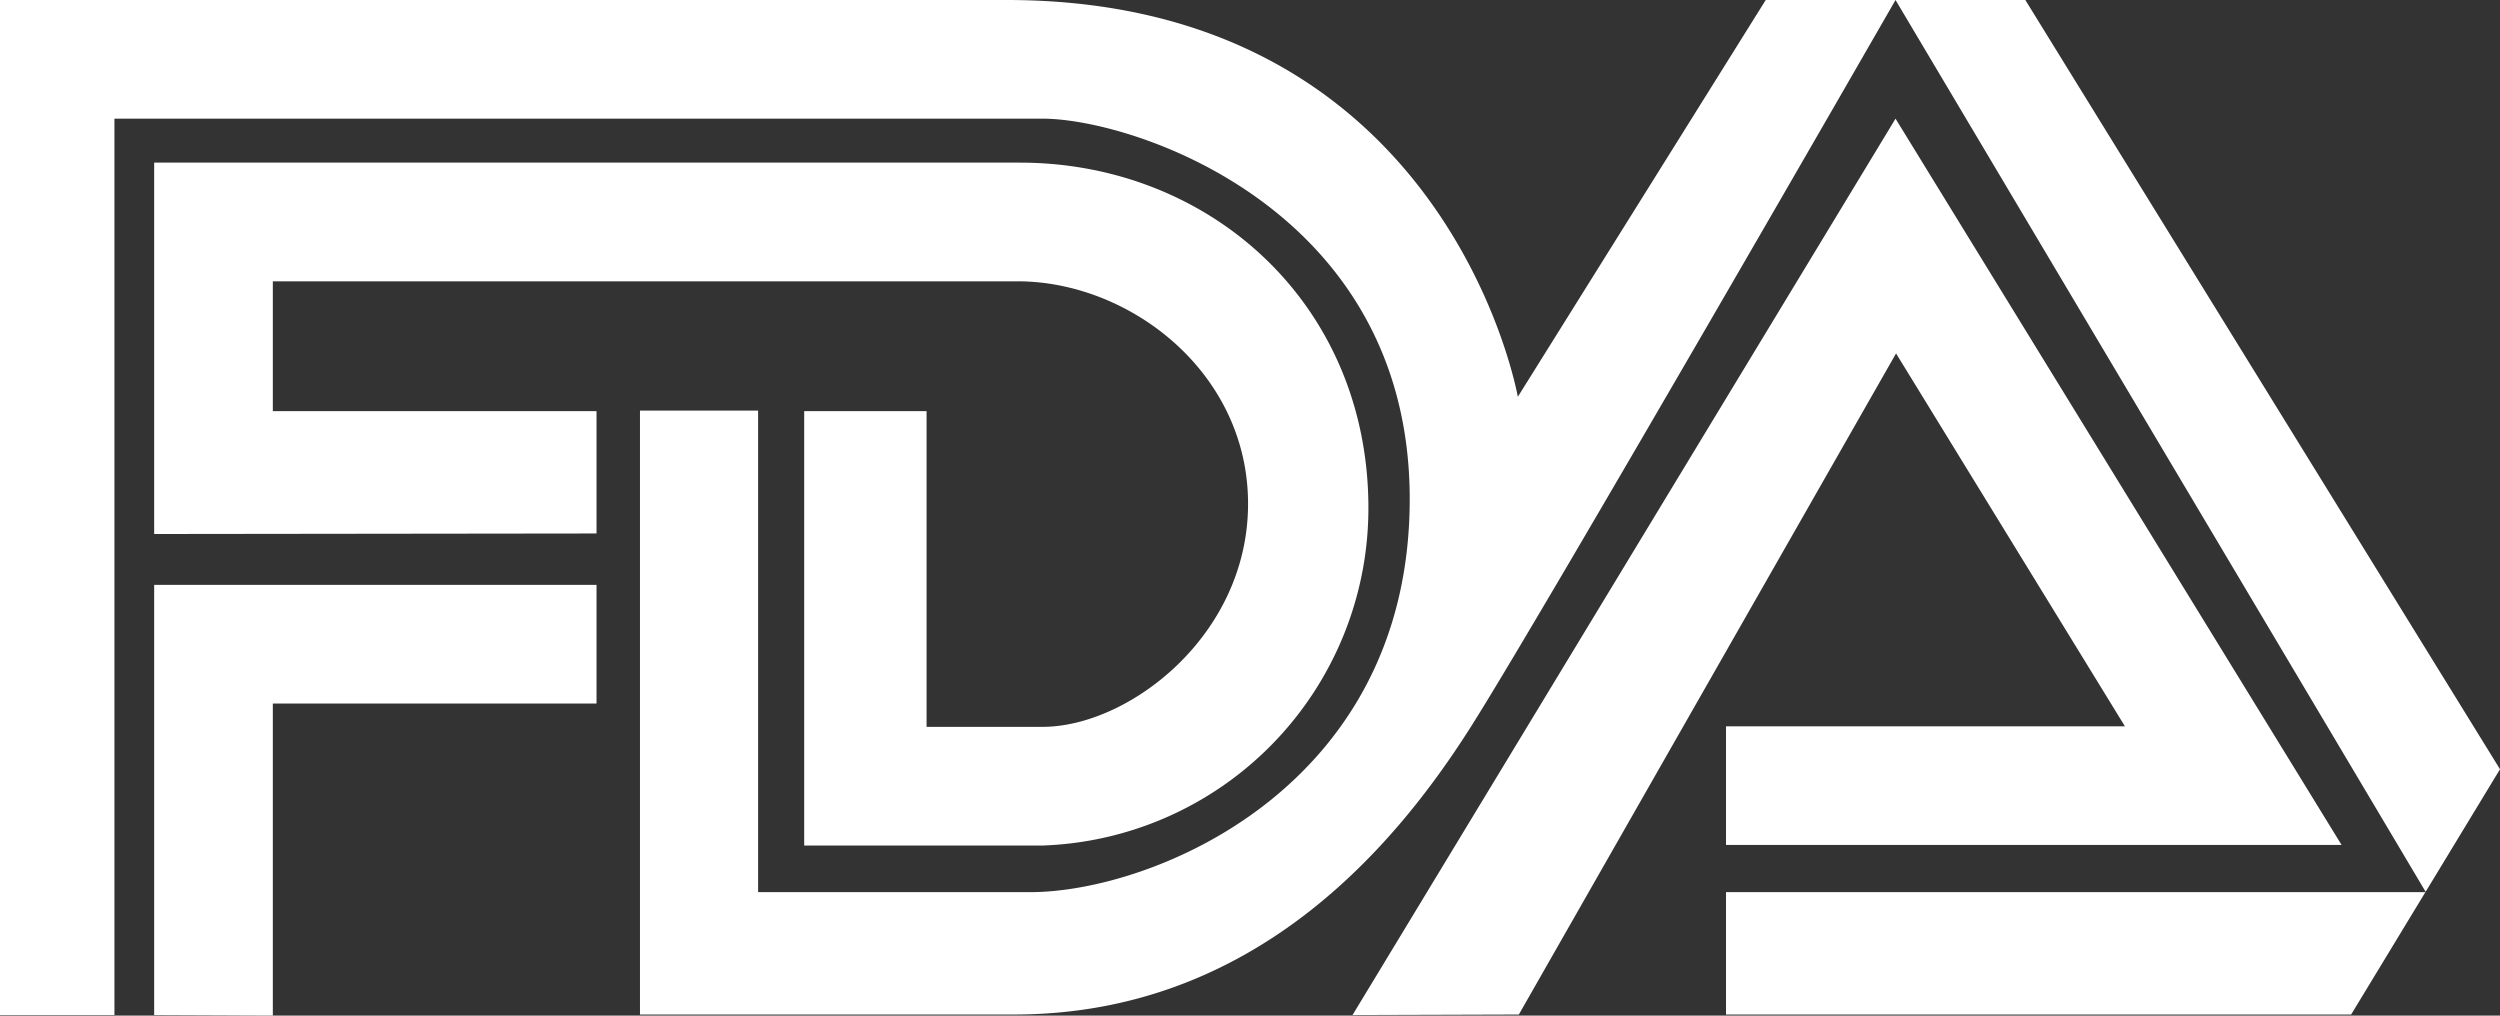
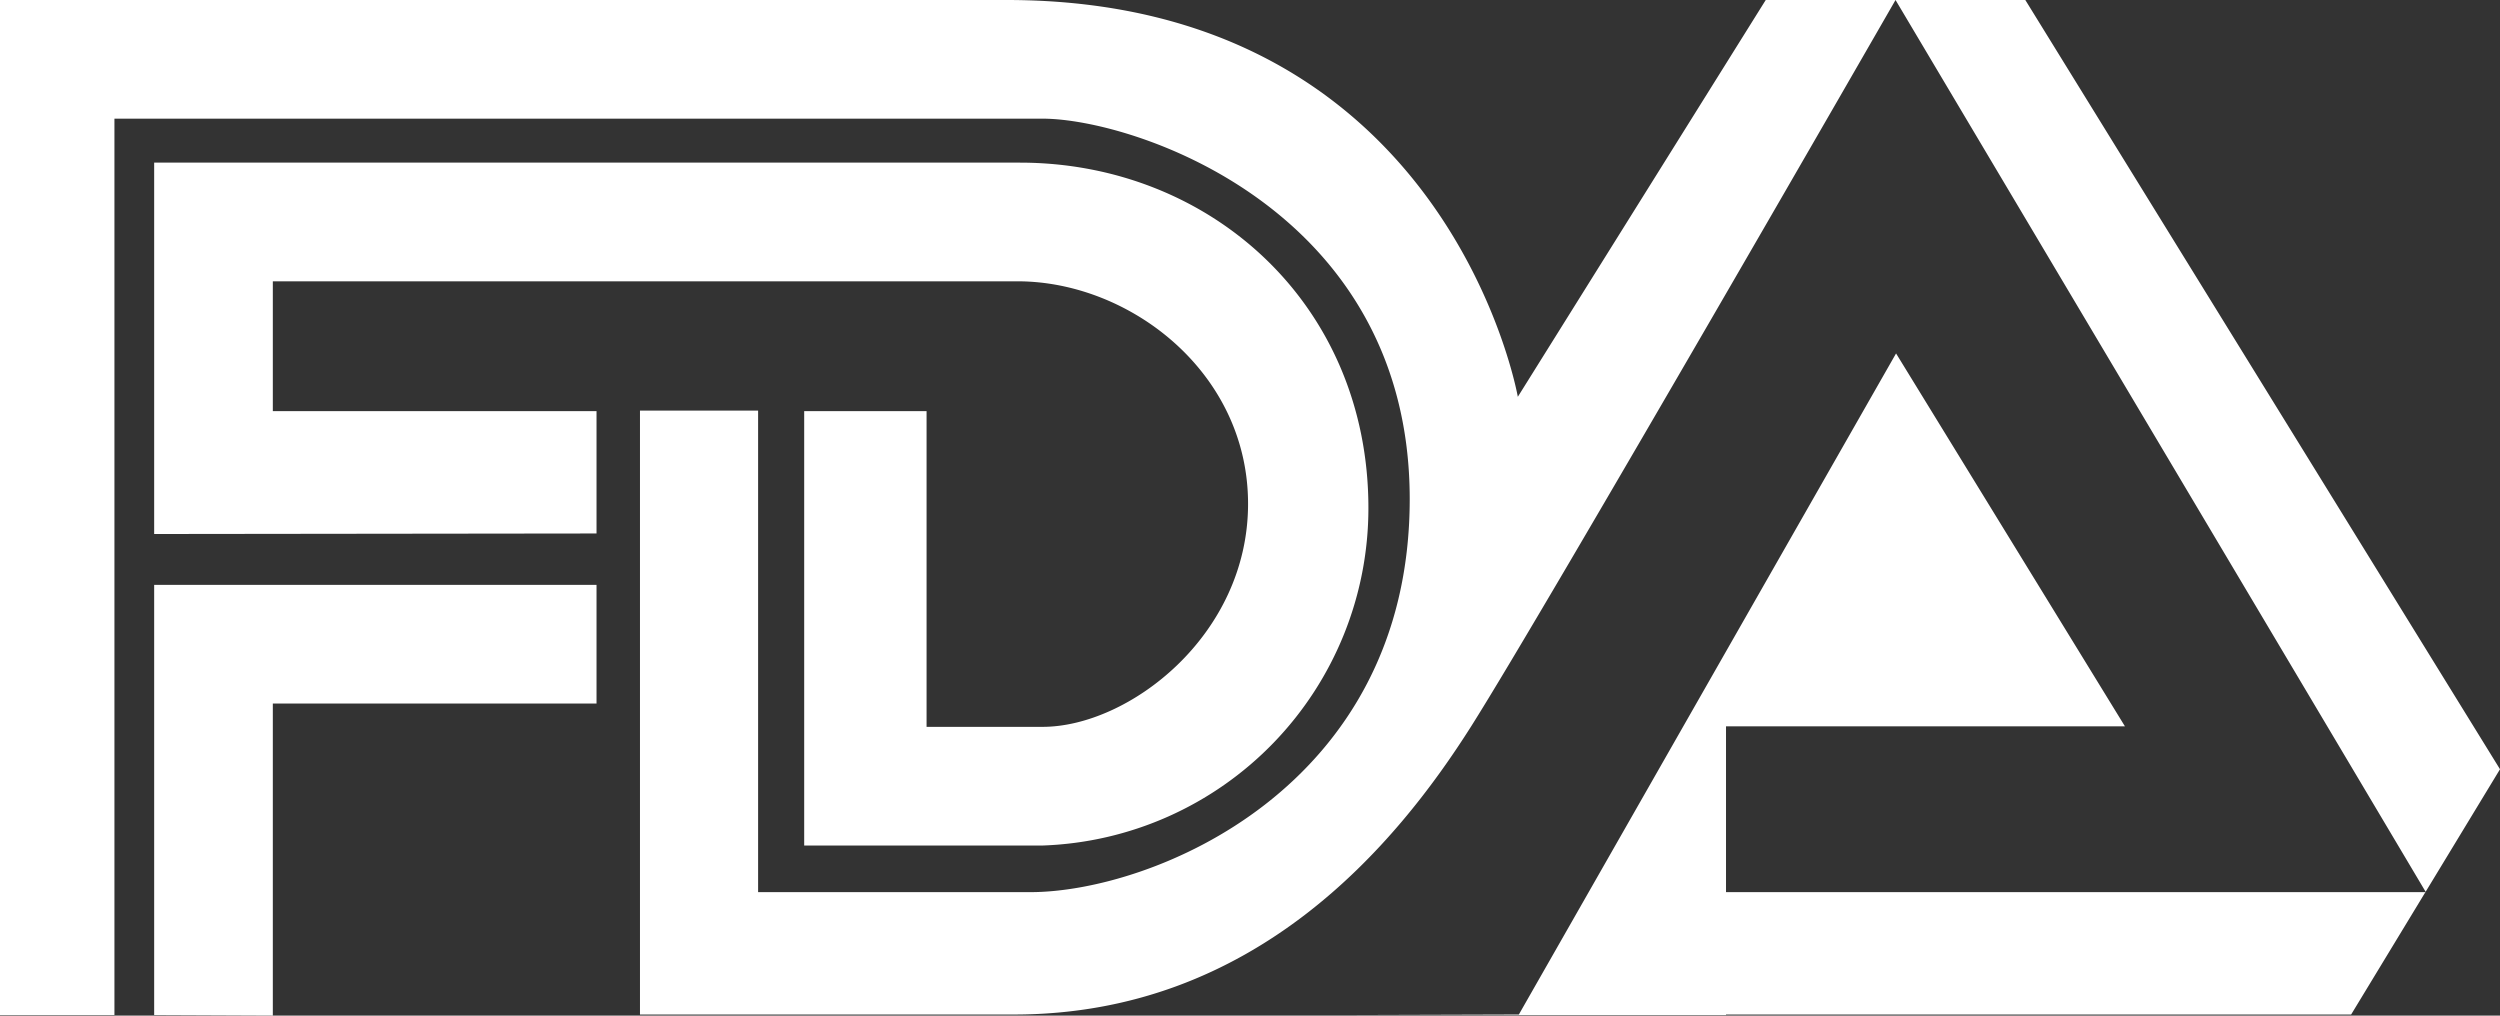
<svg xmlns="http://www.w3.org/2000/svg" width="123.083" height="50" viewBox="0 0 123.083 50">
  <rect x="0" y="0" width="123.083" height="50" fill="#333333" stroke="none" />
-   <path id="Certification_FDA" d="M8.534,52.574H2.9V2.6H52.457c21.753,0,25.17,19.536,25.17,19.536L89.833,2.6h12.78l23.37,37.872-7.329,12.076H87.877V46.523h34.455L96.223,2.6S79.009,32.543,75.331,38.359c-3.7,5.842-10.642,14.189-22.509,14.189H34.408V22.814h5.816V46.523H53.63c5.921,0,18.675-5.06,18.675-19.353S58.69,8.442,54.23,8.442H8.534V52.574Zm1.956,0V31.395H32.269v5.842H16.332V52.6l-5.842-.026ZM32.269,28.865V22.84H16.332V16.45H53c5.5,0,11.346,4.46,11.346,10.955S58.456,38.385,54.23,38.385H48.518V22.84H42.493V44.228H54.23A16.617,16.617,0,0,0,70.271,27.613c0-10.068-7.825-17.006-17.162-17.006H10.49V28.891l21.779-.026Zm37.22,23.709L96.223,8.442,118.184,44.2H87.877V38.359h19.64L96.249,20,77.678,52.548l-8.19.026Z" transform="translate(-2.9 -2.6)" fill="#fff" />
+   <path id="Certification_FDA" d="M8.534,52.574H2.9V2.6H52.457c21.753,0,25.17,19.536,25.17,19.536L89.833,2.6h12.78l23.37,37.872-7.329,12.076H87.877V46.523h34.455L96.223,2.6S79.009,32.543,75.331,38.359c-3.7,5.842-10.642,14.189-22.509,14.189H34.408V22.814h5.816V46.523H53.63c5.921,0,18.675-5.06,18.675-19.353S58.69,8.442,54.23,8.442H8.534V52.574Zm1.956,0V31.395H32.269v5.842H16.332V52.6l-5.842-.026ZM32.269,28.865V22.84H16.332V16.45H53c5.5,0,11.346,4.46,11.346,10.955S58.456,38.385,54.23,38.385H48.518V22.84H42.493V44.228H54.23A16.617,16.617,0,0,0,70.271,27.613c0-10.068-7.825-17.006-17.162-17.006H10.49V28.891l21.779-.026Zm37.22,23.709H87.877V38.359h19.64L96.249,20,77.678,52.548l-8.19.026Z" transform="translate(-2.9 -2.6)" fill="#fff" />
</svg>